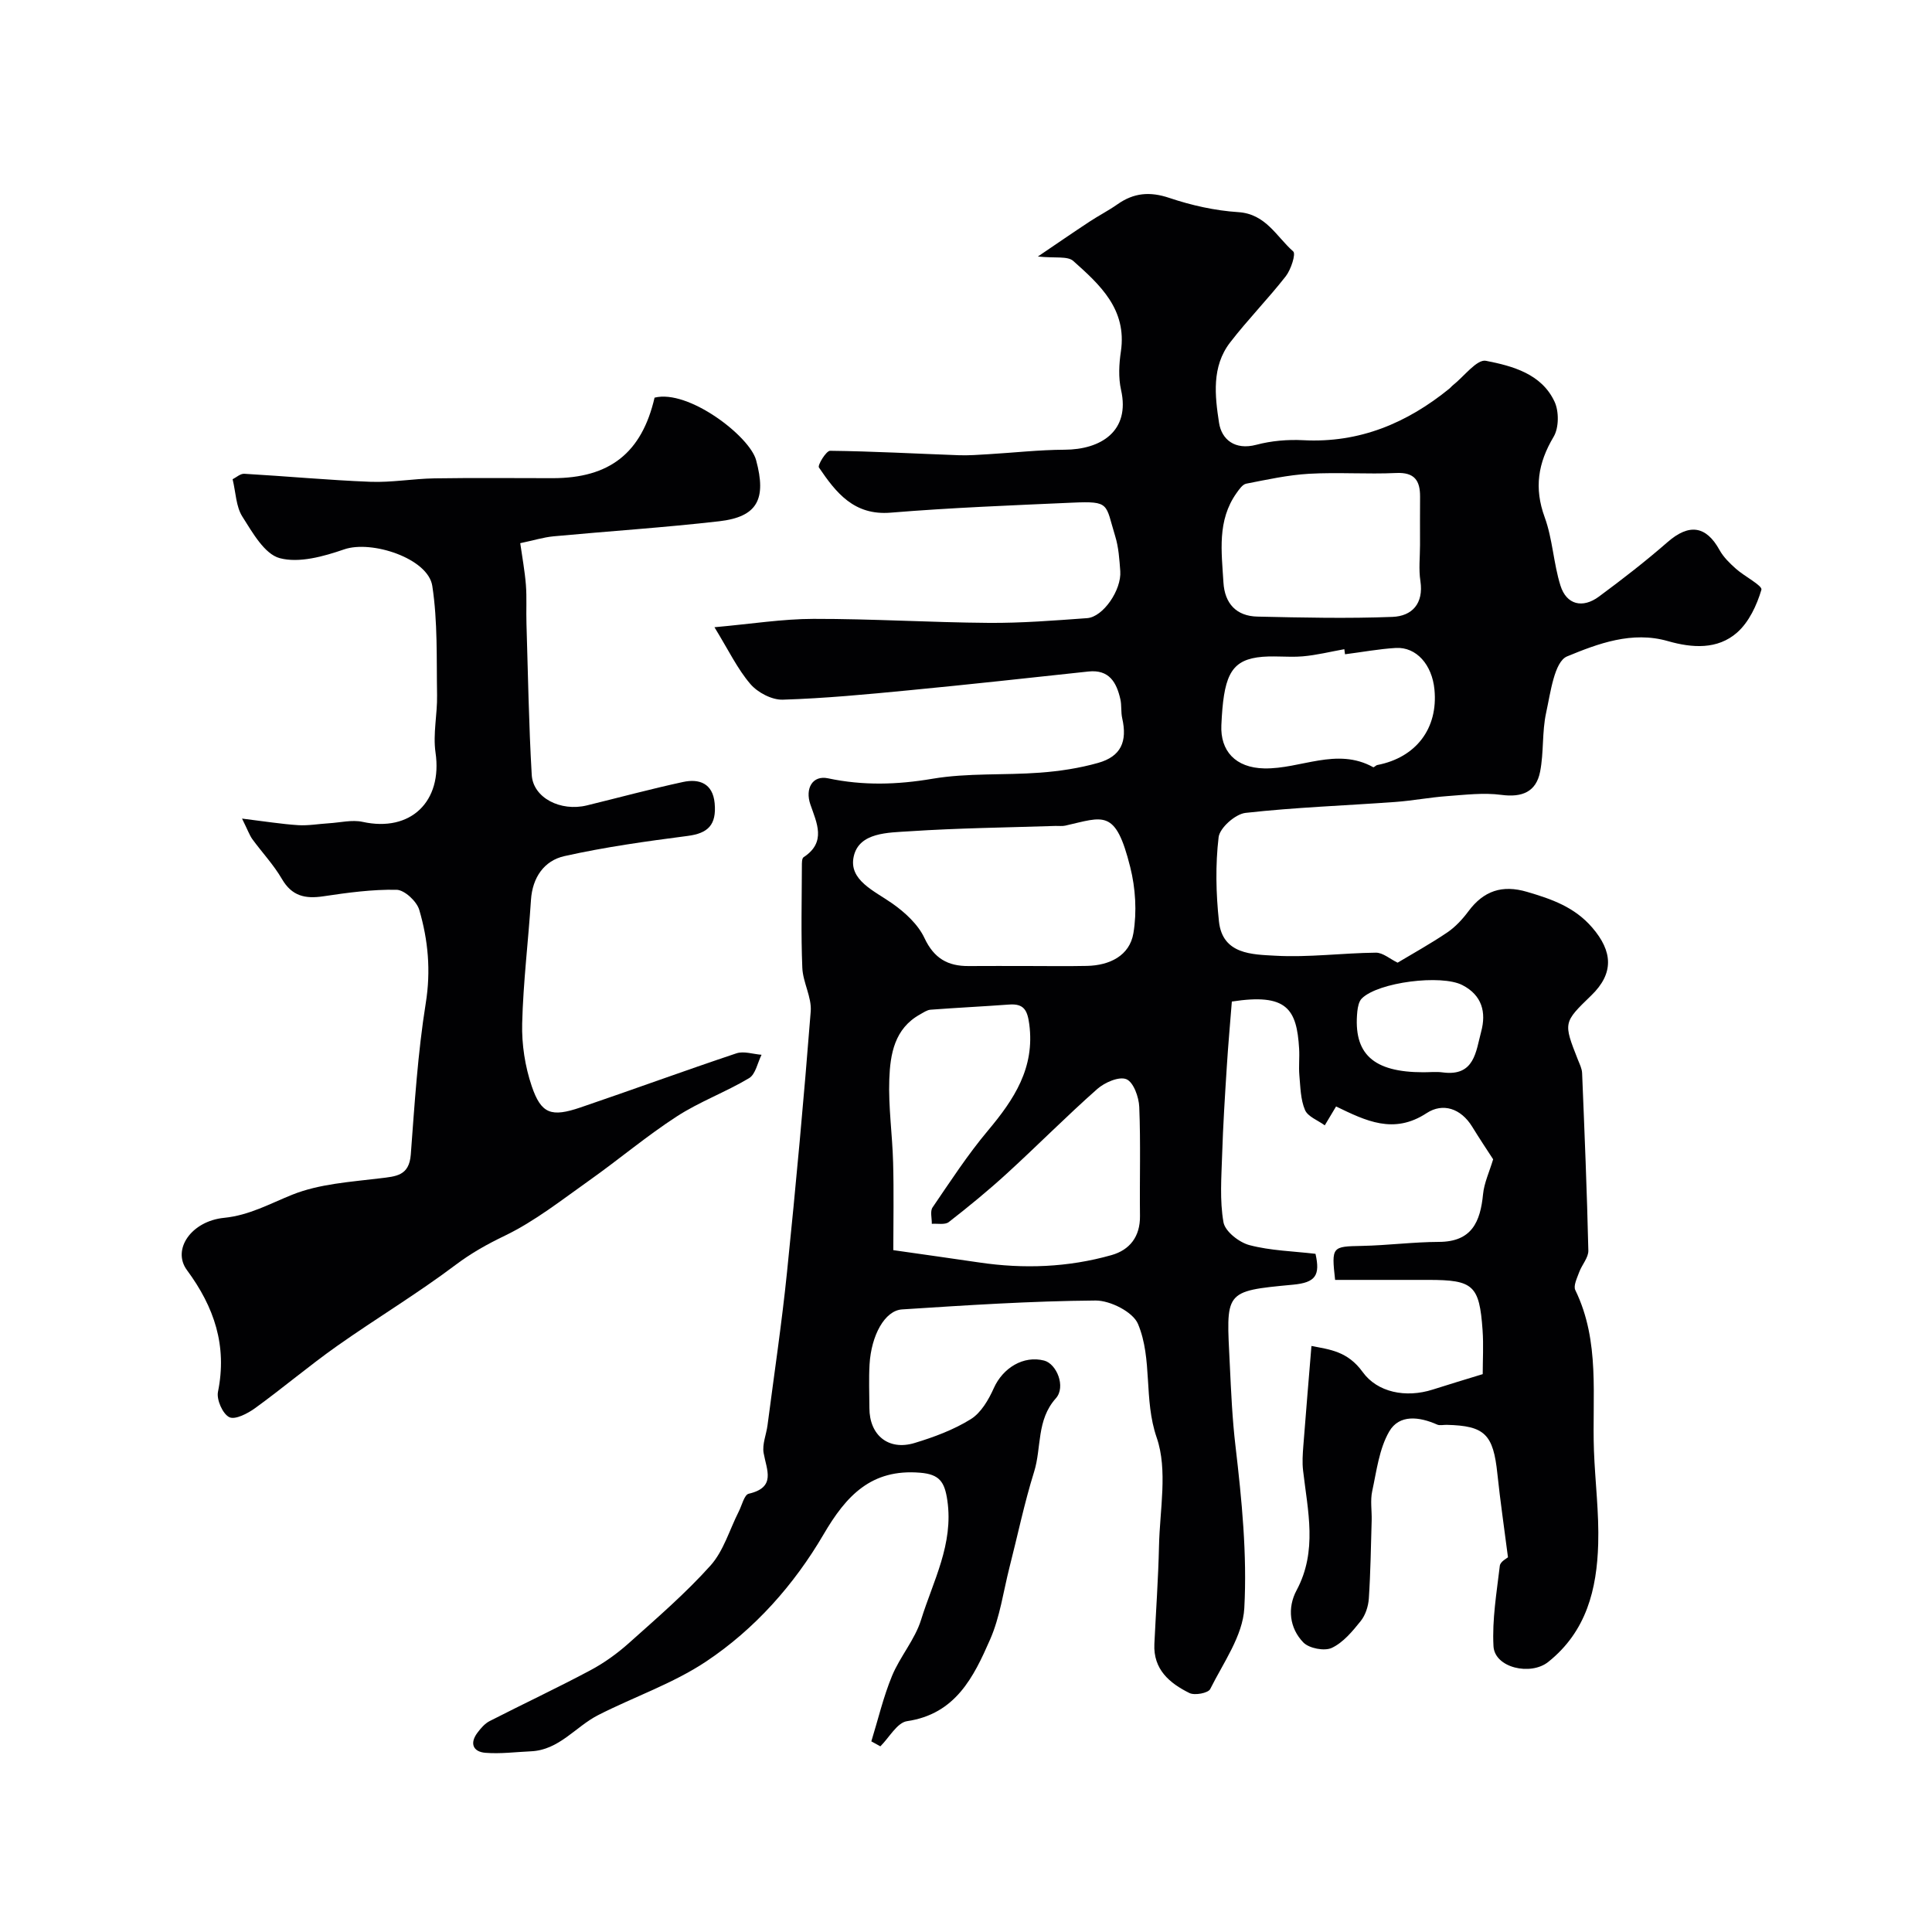
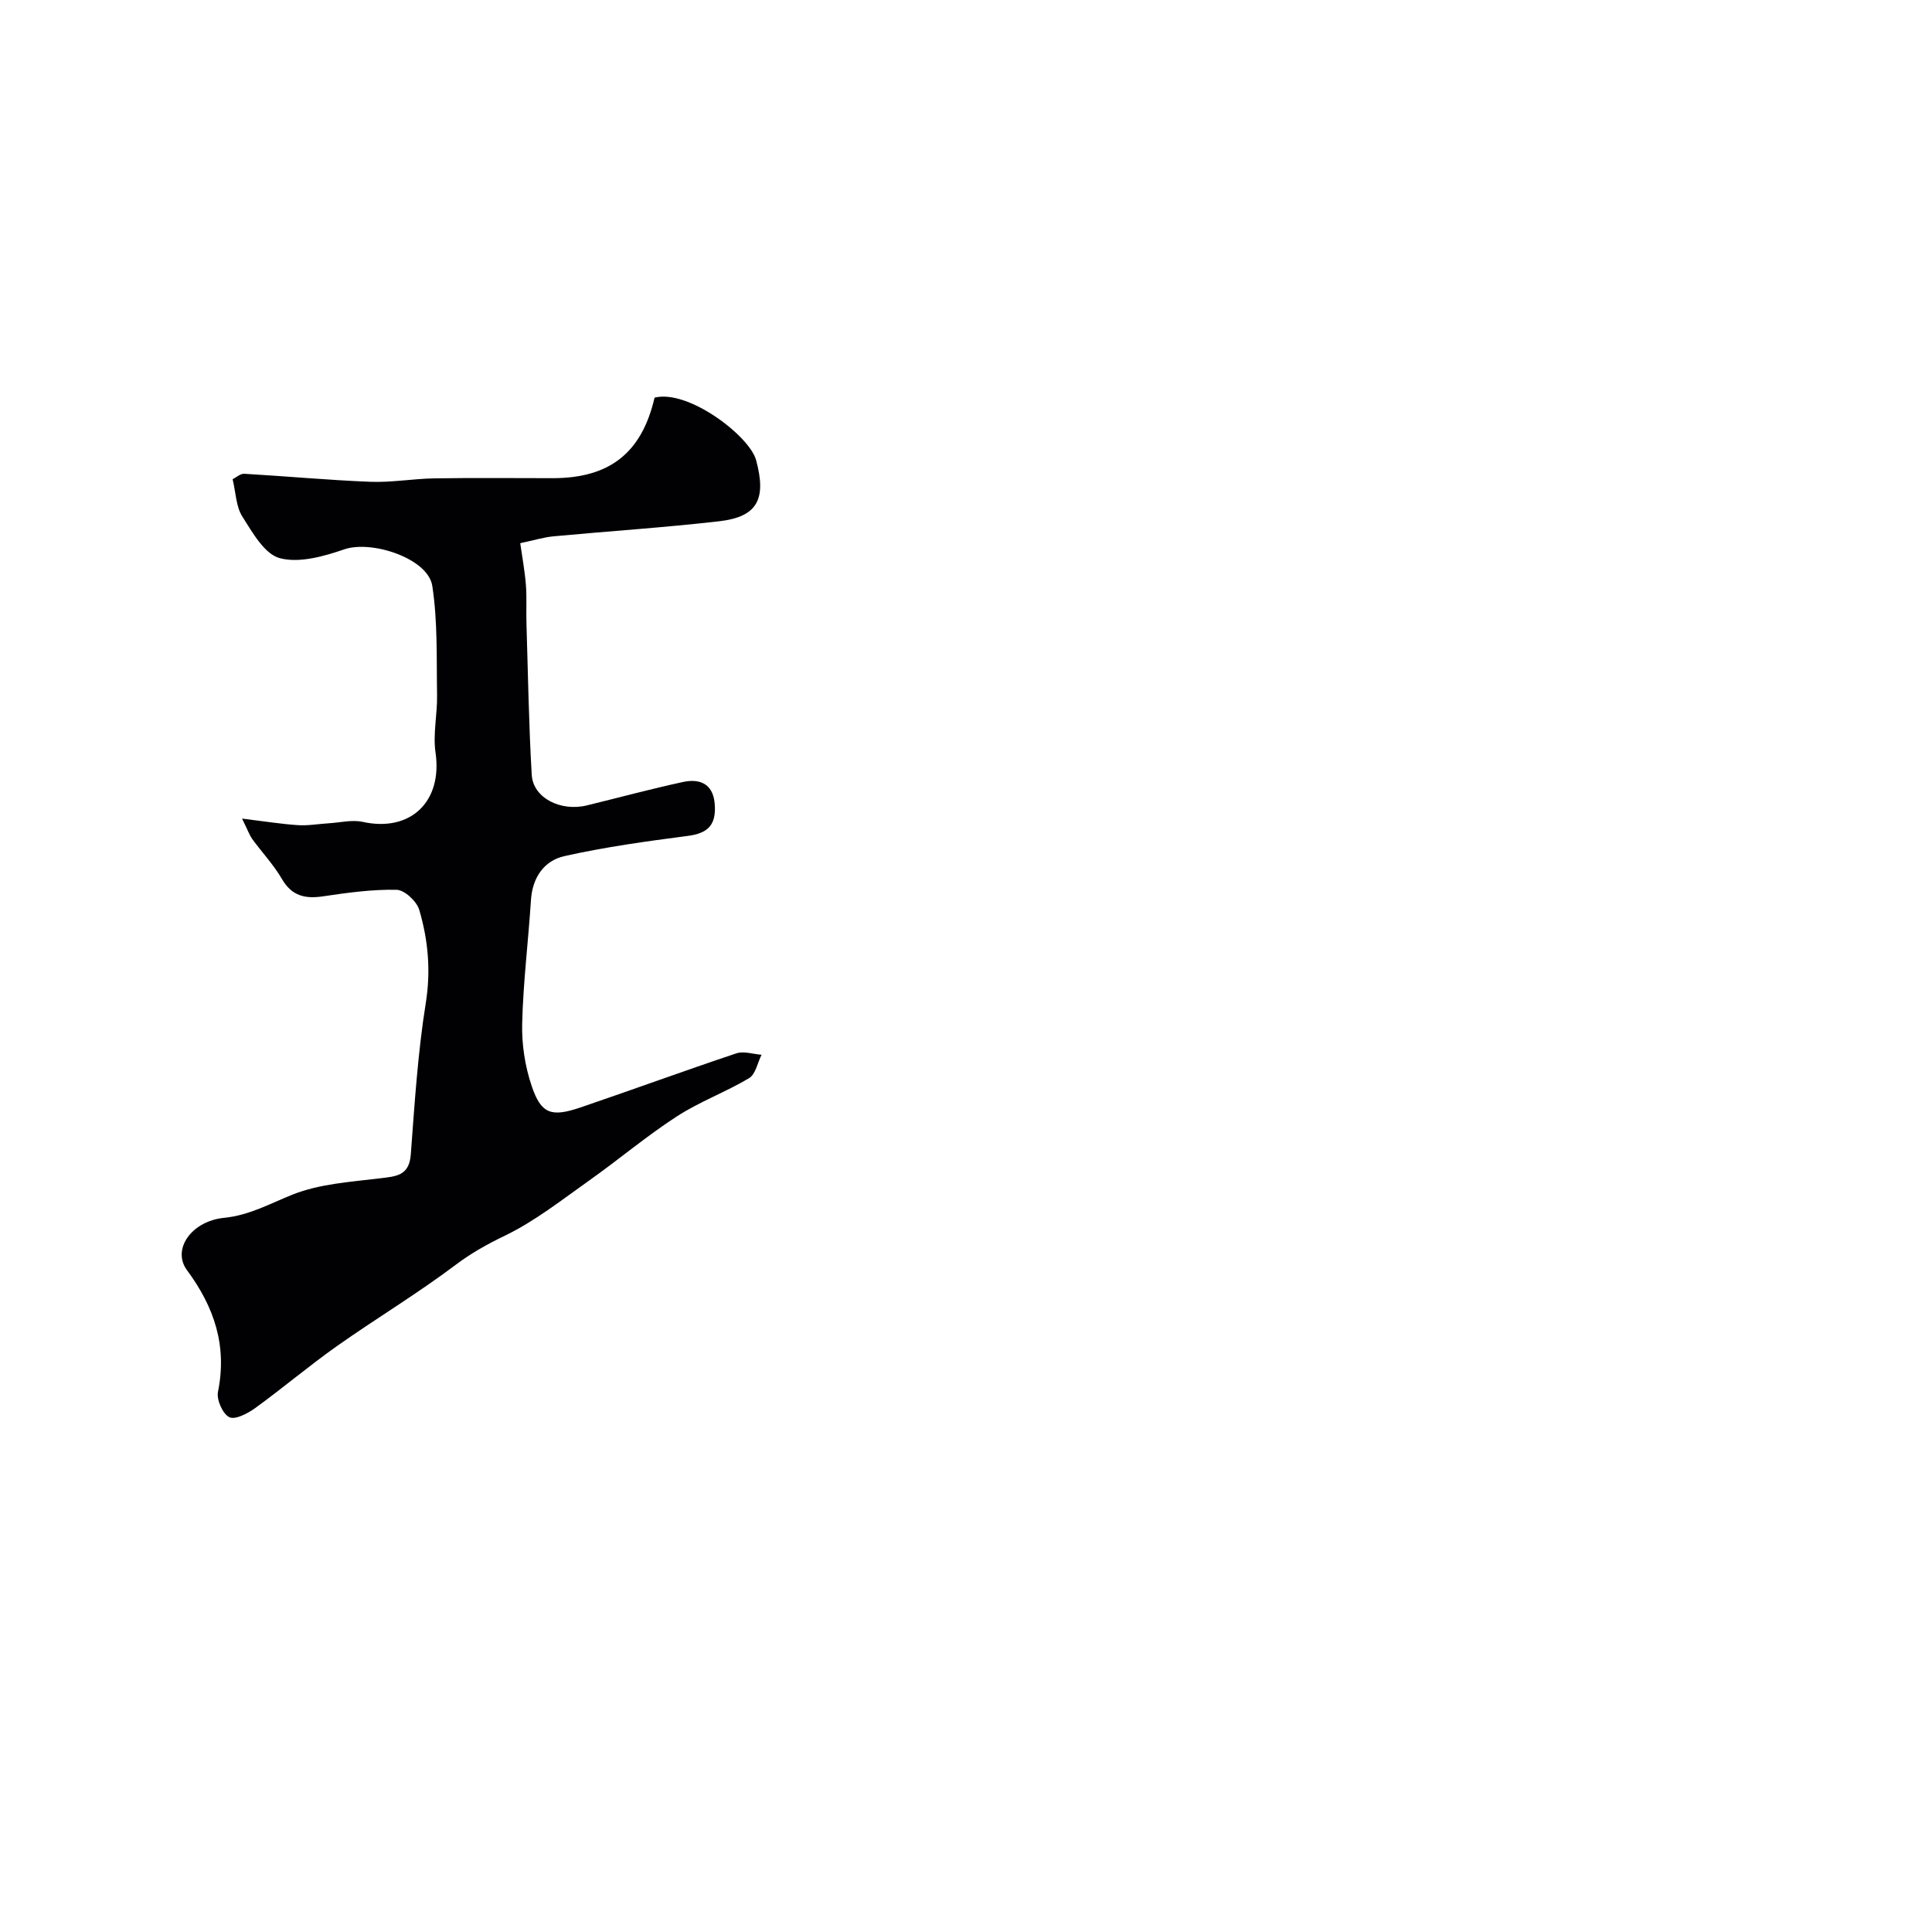
<svg xmlns="http://www.w3.org/2000/svg" enable-background="new 0 0 400 400" viewBox="0 0 400 400">
  <g fill="#010103">
-     <path d="m312.21 322.42c-.77-6.01-1.6-11.63-2.19-17.26-.85-8.2-2.6-9.98-10.5-10.16-.67-.02-1.42.19-1.98-.06-3.67-1.63-7.83-2.17-9.92 1.44-2.08 3.6-2.61 8.15-3.52 12.35-.42 1.93-.06 4.02-.11 6.04-.16 5.4-.23 10.82-.59 16.21-.11 1.6-.7 3.42-1.68 4.64-1.71 2.13-3.62 4.45-5.99 5.56-1.51.71-4.69.1-5.88-1.12-2.9-2.99-3.35-7.18-1.41-10.8 4.37-8.16 2.31-16.45 1.35-24.79-.2-1.68-.08-3.42.05-5.12.53-6.9 1.12-13.8 1.68-20.68 3.82.74 7.5 1.09 10.62 5.41 3.02 4.18 8.89 5.41 14.51 3.61 3.26-1.05 6.54-2.02 10.33-3.19 0-2.86.19-6.01-.03-9.12-.66-9.29-1.91-10.39-11.21-10.39-6.46 0-12.92 0-19.32 0-.77-6.92-.65-6.92 5.57-7.04 5.31-.11 10.62-.81 15.93-.83 6.81-.02 8.57-4.16 9.13-9.88.23-2.33 1.29-4.57 2.09-7.22-1.17-1.8-2.8-4.24-4.34-6.75-2.33-3.79-6.07-5.01-9.43-2.81-6.83 4.48-12.6 1.59-18.75-1.38-.64 1.06-1.29 2.16-2.34 3.91-1.43-1.05-3.5-1.79-4.09-3.17-.93-2.17-.95-4.76-1.17-7.19-.16-1.82.06-3.67-.05-5.5-.49-8.25-2.53-11.53-13.93-9.77-.34 4.38-.76 8.9-1.04 13.43-.39 6.1-.78 12.2-.97 18.3-.15 4.67-.52 9.44.28 13.98.34 1.89 3.24 4.16 5.38 4.72 4.37 1.15 9.01 1.25 13.67 1.8 1.01 4.47.01 5.95-4.64 6.39-14.51 1.36-13.83 1.33-13.1 16.61.27 5.64.51 11.19 1.18 16.85 1.3 11.11 2.42 22.39 1.82 33.51-.31 5.72-4.34 11.29-7.06 16.75-.42.84-3.21 1.37-4.31.82-4.1-2.03-7.5-4.88-7.25-10.15.32-6.77.81-13.53.96-20.3.16-7.53 1.84-15.7-.48-22.43-2.74-7.94-.81-16.21-3.87-23.53-1.04-2.49-5.76-4.87-8.78-4.85-13.36.1-26.72.98-40.07 1.84-3.57.23-6.38 5.35-6.73 11.41-.17 2.99-.04 6-.03 9 0 5.62 3.93 8.88 9.34 7.25 4.03-1.22 8.1-2.73 11.64-4.93 2.13-1.32 3.7-4.02 4.78-6.44 1.88-4.19 6.14-6.8 10.41-5.7 2.59.66 4.56 5.43 2.43 7.82-4.04 4.51-2.93 10.19-4.5 15.21-2.03 6.5-3.41 13.19-5.1 19.79-1.27 5-1.96 10.26-4.01 14.93-3.39 7.74-7.13 15.43-17.2 16.91-2.05.3-3.69 3.4-5.52 5.21-.62-.34-1.25-.69-1.87-1.03 1.4-4.53 2.48-9.18 4.28-13.54 1.66-4.02 4.75-7.53 6.02-11.63 2.49-8.03 6.75-15.66 5.44-24.69-.56-3.85-1.6-5.43-5.64-5.76-10.11-.84-15.31 4.76-19.99 12.77-6.11 10.44-14.24 19.6-24.32 26.32-6.86 4.57-14.93 7.31-22.34 11.09-4.69 2.39-8.07 7.24-13.93 7.5-3.14.14-6.31.56-9.42.31-2.57-.21-3.3-1.97-1.65-4.16.69-.92 1.52-1.89 2.51-2.4 6.93-3.55 13.98-6.85 20.84-10.51 2.86-1.52 5.57-3.47 7.99-5.63 5.8-5.19 11.74-10.3 16.92-16.08 2.71-3.03 3.93-7.41 5.84-11.17.66-1.29 1.14-3.48 2.07-3.69 5.7-1.32 3.71-4.88 3.08-8.43-.32-1.82.56-3.83.81-5.77 1.37-10.55 2.95-21.08 4.03-31.66 1.84-17.98 3.5-35.98 4.91-54 .23-2.95-1.62-6-1.74-9.04-.29-6.99-.11-13.99-.09-20.99 0-.65-.02-1.65.35-1.89 4.78-3.12 2.72-7.11 1.41-10.92-1.14-3.3.44-6.1 3.65-5.42 7.26 1.54 14.3 1.34 21.65.09 7.28-1.23 14.84-.7 22.25-1.26 4.04-.3 8.13-.92 12.02-2.02 4.73-1.33 6.09-4.4 4.99-9.25-.29-1.27-.09-2.66-.38-3.93-.79-3.49-2.32-6.2-6.62-5.74-12.39 1.33-24.78 2.7-37.19 3.89-8.68.84-17.38 1.67-26.09 1.94-2.25.07-5.2-1.48-6.71-3.25-2.68-3.13-4.51-6.99-7.43-11.75 7.63-.68 14.07-1.72 20.51-1.73 12.1-.02 24.2.74 36.3.83 6.78.05 13.57-.49 20.35-.98 3.31-.24 7.14-5.83 6.86-9.73-.18-2.43-.34-4.94-1.05-7.24-2.06-6.69-.98-7.29-8.87-6.94-12.54.56-25.09 1.04-37.6 2.07-7.62.63-11.33-4.14-14.87-9.35-.32-.47 1.51-3.47 2.31-3.46 8.9.1 17.79.6 26.68.92 2.03.07 4.07-.09 6.1-.21 5.26-.31 10.52-.91 15.78-.93 7.5-.03 13.62-3.84 11.68-12.39-.57-2.54-.42-5.36-.03-7.97 1.28-8.7-4.32-13.78-9.86-18.72-1.19-1.06-3.78-.54-7.33-.92 4.03-2.73 7.32-5 10.66-7.2 1.91-1.26 3.97-2.31 5.83-3.62 3.38-2.38 6.71-2.67 10.74-1.31 4.58 1.54 9.45 2.63 14.26 2.94 5.73.37 7.91 5.09 11.38 8.14.58.51-.47 3.75-1.54 5.13-3.68 4.71-7.9 9-11.54 13.73-3.84 4.98-3.14 11.04-2.28 16.62.53 3.44 3.27 5.72 7.71 4.55 3.12-.83 6.5-1.12 9.73-.95 11.62.61 21.45-3.53 30.26-10.69.26-.21.46-.49.72-.69 2.3-1.81 4.96-5.43 6.84-5.06 5.48 1.07 11.51 2.68 14.2 8.46.94 2.01.92 5.41-.19 7.27-3.23 5.43-4.07 10.59-1.85 16.66 1.65 4.52 1.82 9.55 3.27 14.16 1.24 3.94 4.56 4.78 7.96 2.27 4.87-3.6 9.67-7.32 14.23-11.3 4.43-3.86 7.96-3.4 10.76 1.69.81 1.46 2.11 2.72 3.38 3.85 1.77 1.58 5.52 3.49 5.27 4.34-.95 3.21-2.58 6.7-5.03 8.86-4.05 3.57-9.31 3.21-14.31 1.78-7.45-2.15-14.52.53-20.89 3.16-2.64 1.09-3.43 7.51-4.34 11.67-.87 3.97-.46 8.21-1.25 12.21-.82 4.17-3.72 5.36-8.02 4.79-3.68-.49-7.51-.01-11.25.26-3.59.26-7.15.95-10.74 1.21-10.33.75-20.7 1.11-30.98 2.26-2.11.24-5.34 3.1-5.57 5.04-.68 5.73-.55 11.66.07 17.42.73 6.88 6.93 6.84 11.66 7.11 6.91.39 13.89-.56 20.84-.63 1.44-.01 2.9 1.3 4.49 2.07 3.08-1.85 6.78-3.89 10.27-6.25 1.69-1.14 3.17-2.75 4.4-4.4 3.14-4.22 6.97-5.53 12.13-4.01 5.04 1.48 9.8 3.11 13.49 7.39 4.27 4.95 4.52 9.49-.18 14.04-5.82 5.63-5.81 5.63-2.78 13.33.36.9.84 1.84.87 2.78.5 12.24 1.01 24.48 1.29 36.73.03 1.47-1.34 2.94-1.9 4.48-.43 1.2-1.24 2.8-.8 3.7 5.19 10.66 3.45 22.07 3.86 33.25.24 6.44 1.07 12.88.88 19.3-.27 9.36-2.41 18.11-10.35 24.44-3.62 2.89-11.09 1.24-11.33-3.27-.3-5.51.66-11.11 1.31-16.64.11-.89 1.5-1.57 1.69-1.76zm-127.26-63.59c6.69.96 12.24 1.73 17.78 2.55 9.24 1.37 18.41 1.02 27.38-1.52 3.8-1.07 5.96-3.84 5.91-8.1-.09-7.53.16-15.06-.15-22.58-.08-2.04-1.19-5.13-2.66-5.74-1.51-.63-4.49.66-6.03 2.02-6.38 5.64-12.38 11.71-18.67 17.46-3.87 3.54-7.94 6.88-12.08 10.1-.79.61-2.32.27-3.51.36.03-1.15-.39-2.6.16-3.4 3.68-5.39 7.26-10.9 11.45-15.89 5.42-6.46 9.76-12.99 8.57-22.04-.39-2.92-1.13-4.29-4.16-4.07-5.43.4-10.86.66-16.29 1.07-.74.06-1.47.59-2.16.97-5.31 2.94-6.18 8.24-6.37 13.41-.21 5.74.64 11.51.79 17.28.17 6.12.04 12.25.04 18.12zm27.6-58.83c4.16 0 8.33.07 12.49-.02 4.7-.1 8.84-2.11 9.62-6.78.74-4.42.44-9.31-.66-13.68-3.04-12.17-5.49-10.38-13.45-8.58-.64.14-1.33.04-1.99.06-10.09.33-20.2.44-30.28 1.11-4.36.29-10.43.19-11.53 5.23-1.08 4.91 4.32 7.12 8.03 9.74 2.62 1.85 5.31 4.32 6.63 7.15 1.98 4.21 4.84 5.81 9.14 5.78 4.01-.03 8-.01 12-.01zm81.45-87.18c0-3.32-.02-6.65.01-9.97.02-3.35-1.14-5.1-4.95-4.92-6 .28-12.04-.18-18.03.16-4.37.25-8.7 1.21-13.01 2.05-.77.15-1.46 1.17-2 1.93-4.06 5.7-3.1 12.16-2.72 18.52.26 4.37 2.68 6.98 7.05 7.07 9.32.21 18.65.42 27.95.06 4.04-.16 6.48-2.74 5.78-7.42-.38-2.45-.08-4.99-.08-7.48zm-15.53 22.64c-.05-.35-.09-.7-.14-1.05-2.87.51-5.72 1.23-8.61 1.48-3.14.27-6.36-.24-9.46.22-5.64.85-6.95 4.32-7.39 14.03-.24 5.29 2.88 8.83 8.88 8.95 7.53.15 15.01-4.44 22.56-.25.15.08.54-.39.84-.45 8.03-1.55 12.61-7.57 11.84-15.61-.49-5.17-3.75-8.86-7.99-8.63-3.53.21-7.02.87-10.53 1.31zm16.23 86.54c1.33 0 2.69-.15 4 .03 6.6.88 6.86-4.33 7.96-8.44 1.08-4 .19-7.53-3.88-9.63-4.35-2.26-17.45-.62-20.84 2.77-.6.6-.82 1.74-.92 2.67-.88 8.79 3.27 12.6 13.68 12.6z" />
    <path d="m50.11 169.48c4.81.59 8.2 1.14 11.61 1.36 2.1.13 4.24-.26 6.36-.39 2.34-.14 4.8-.77 7-.29 9.95 2.19 16.57-4.22 15.09-14.36-.56-3.86.39-7.91.32-11.88-.13-7.55.15-15.2-.99-22.62-.88-5.7-12.57-9.52-18.24-7.56-4.24 1.46-9.31 2.89-13.34 1.82-3.16-.84-5.65-5.31-7.74-8.6-1.32-2.07-1.35-4.96-2.02-7.74.73-.36 1.6-1.18 2.42-1.13 8.7.5 17.39 1.32 26.09 1.66 4.41.17 8.85-.64 13.27-.71 8.16-.13 16.33-.04 24.49-.04 11.81 0 18.44-5.24 21.09-16.67 6.99-1.77 19.68 7.97 21.02 12.93 2.2 8.1.26 11.75-7.62 12.66-11.41 1.31-22.88 2.05-34.32 3.12-2.08.2-4.12.84-6.89 1.42.41 2.89.94 5.74 1.17 8.61.21 2.67.03 5.37.12 8.05.32 10.44.48 20.89 1.09 31.31.28 4.76 5.97 7.65 11.42 6.32 6.64-1.62 13.24-3.41 19.91-4.85 3.38-.73 6.16.31 6.54 4.39.42 4.52-1.4 6.24-5.59 6.78-8.55 1.11-17.12 2.3-25.52 4.18-4.19.94-6.62 4.42-6.92 9.09-.55 8.53-1.61 17.04-1.82 25.57-.11 4.32.59 8.87 1.98 12.97 1.96 5.77 4.06 6.46 10.11 4.4 10.78-3.67 21.47-7.59 32.27-11.2 1.53-.51 3.46.17 5.2.3-.83 1.66-1.24 4.04-2.58 4.84-4.85 2.9-10.27 4.87-14.99 7.94-6.26 4.06-12 8.92-18.1 13.24-5.69 4.03-11.25 8.43-17.46 11.43-3.68 1.77-6.96 3.6-10.24 6.07-7.9 5.95-16.43 11.07-24.52 16.78-5.79 4.09-11.21 8.69-16.95 12.85-1.54 1.12-4.16 2.48-5.36 1.88-1.37-.68-2.67-3.63-2.34-5.25 1.93-9.54-.76-17.53-6.42-25.19-3.17-4.29.93-10.16 7.68-10.83 5.22-.52 9.46-2.92 14.12-4.79 5.61-2.25 12.02-2.64 18.14-3.39 3.36-.41 6.06-.5 6.4-4.93.79-10.47 1.44-20.99 3.1-31.34 1.08-6.72.49-13.06-1.35-19.32-.52-1.76-3.04-4.11-4.69-4.15-5.05-.1-10.15.6-15.17 1.35-3.75.56-6.51-.03-8.58-3.6-1.71-2.94-4.11-5.48-6.13-8.25-.59-.84-.95-1.89-2.12-4.24z" />
  </g>
</svg>